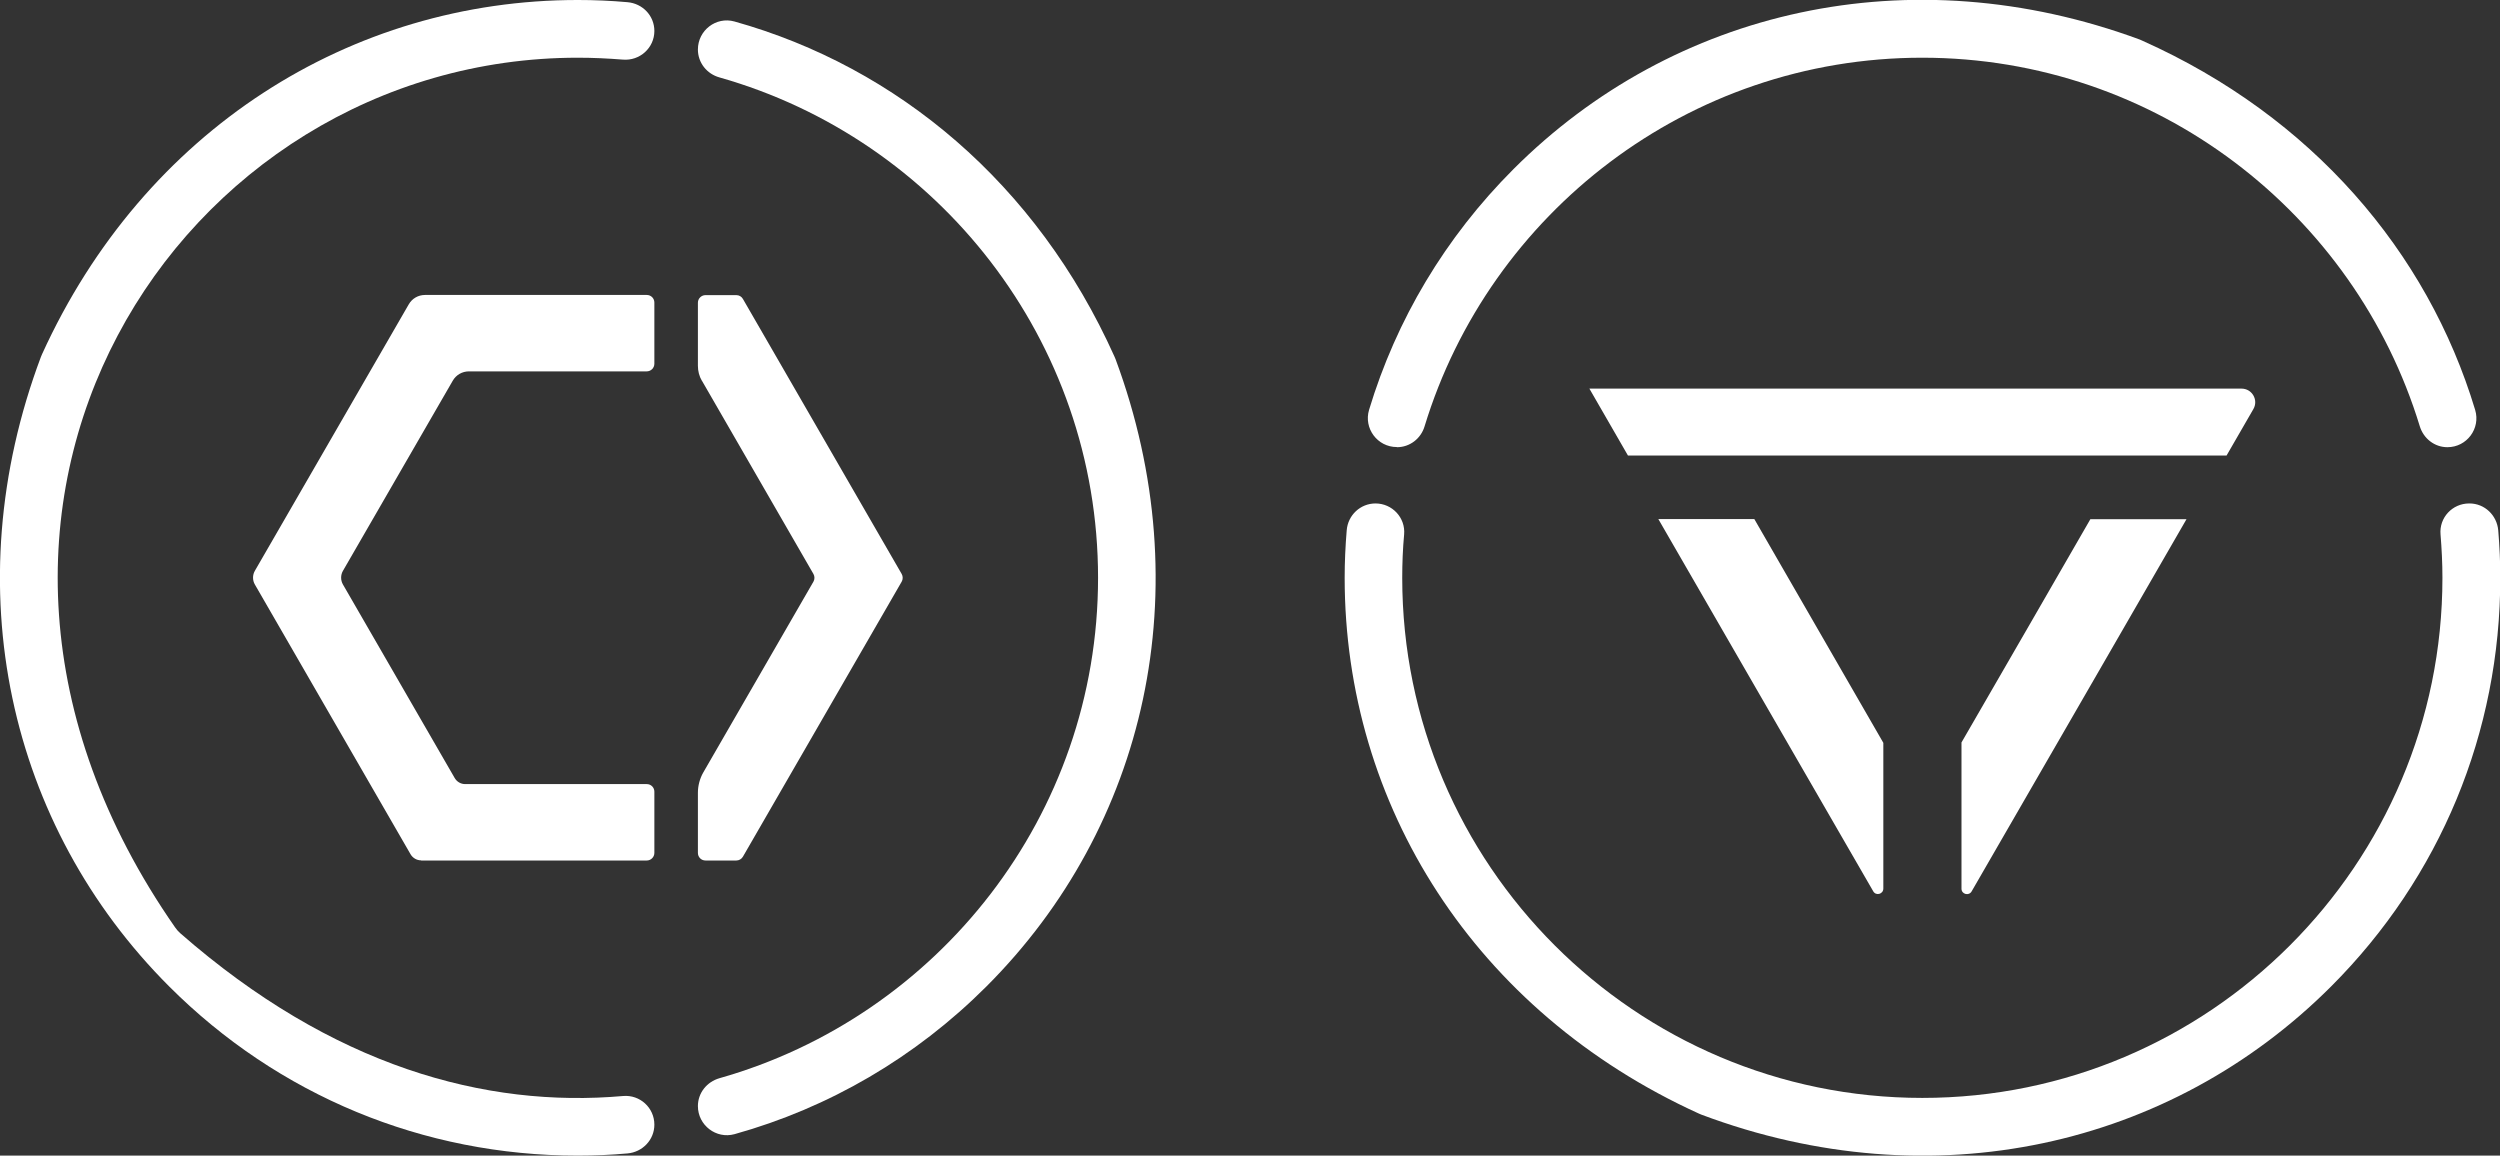
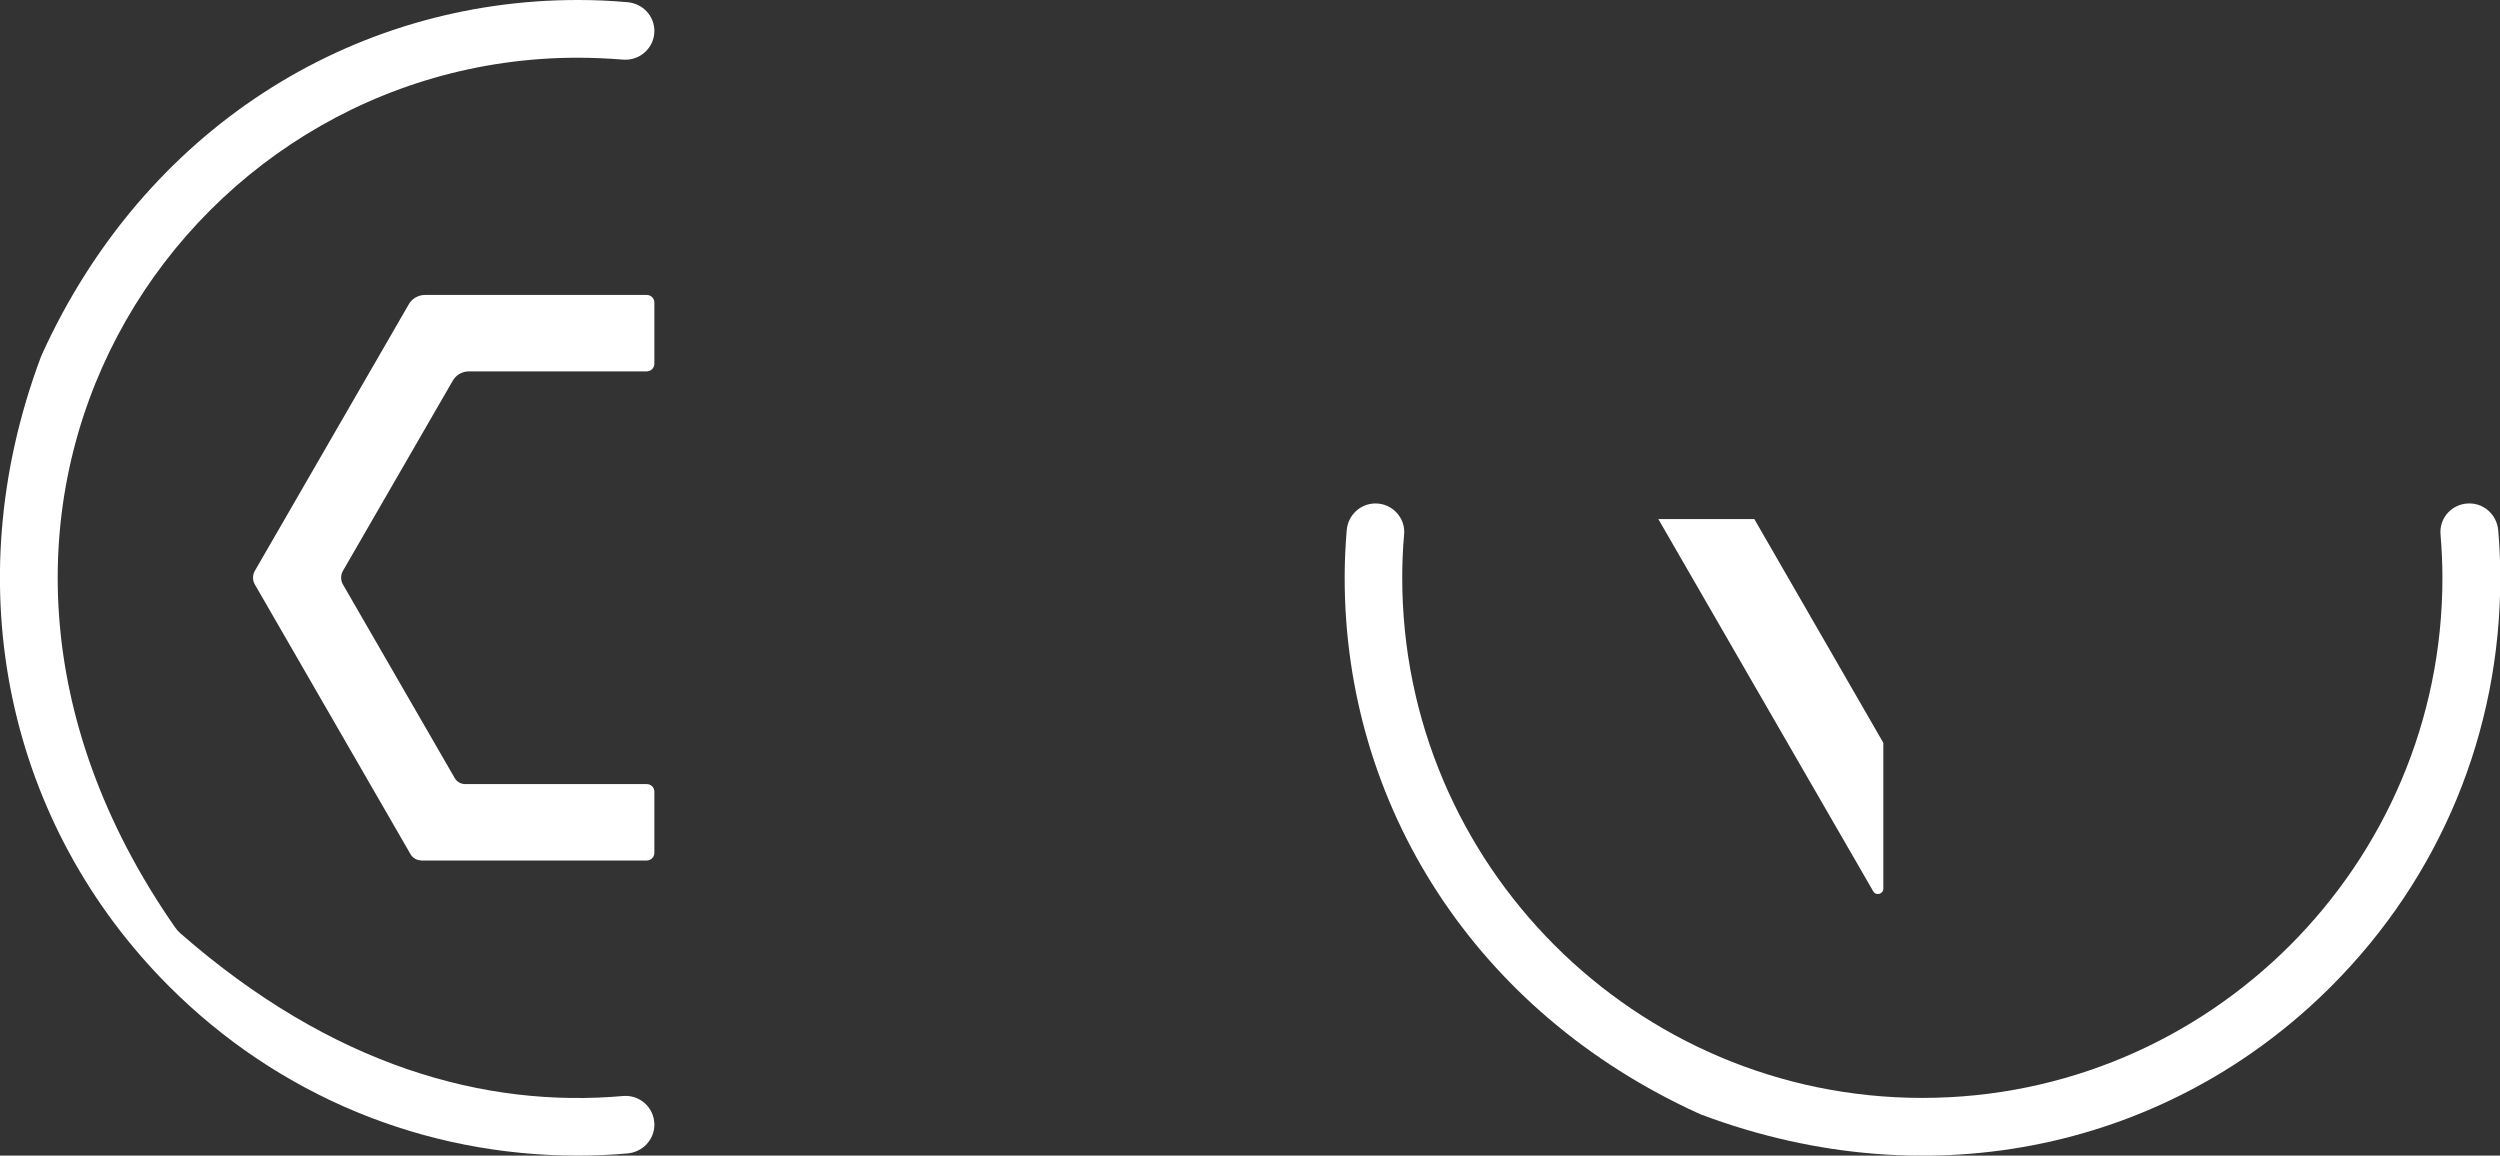
<svg xmlns="http://www.w3.org/2000/svg" id="Livello_2" viewBox="0 0 171.12 79.1">
  <rect x="0" y="0" width="171.12" height="79.1" fill="#333333" stroke="none" />
  <defs>
    <style>
      .cls-1 {
        fill: #fff;
      }
    </style>
  </defs>
  <g id="Livello_1-2" data-name="Livello_1">
    <g>
      <g>
-         <path class="cls-1" d="M48.04,26.05l7.64,13.24c.09.16.09.36,0,.52l-7.54,13.06c-.24.42-.37.91-.37,1.39v4.12c0,.29.23.52.52.52h2.11c.18,0,.36-.1.45-.26l10.87-18.83c.09-.16.09-.36,0-.52l-10.87-18.83c-.09-.16-.26-.26-.45-.26h-2.11c-.28,0-.52.23-.52.52v4.32c0,.36.09.71.27,1.02" />
        <path class="cls-1" d="M28.83,58.9h15.44c.28,0,.52-.23.52-.52v-4.19c0-.29-.23-.52-.52-.52h-12.43c-.3,0-.57-.16-.72-.42l-7.65-13.25c-.16-.28-.16-.64,0-.92l7.52-13.02c.23-.4.65-.64,1.11-.64h12.17c.28,0,.52-.23.52-.52v-4.19c0-.29-.23-.52-.52-.52h-15.18c-.46,0-.88.24-1.11.64l-10.54,18.25c-.16.28-.16.64,0,.92l10.66,18.47c.15.26.43.42.72.42" />
        <path class="cls-1" d="M42.65,75.02c-9.43.83-19.89-2.02-30.32-11.15-.13-.12-.25-.25-.35-.4C-7.96,34.82,12.26,3.95,39.55,3.95c1.04,0,2.07.05,3.08.13,1.16.1,2.16-.8,2.16-1.96,0-1.04-.8-1.88-1.84-1.97-1.13-.1-2.26-.15-3.4-.15C24.03,0,9.87,8.88,2.88,24.24c-.03.06-.05.12-.08.19-5.93,15.81-2.2,32.11,8.78,43.09,7.47,7.47,17.4,11.58,27.97,11.58,1.14,0,2.27-.05,3.4-.15,1.03-.09,1.84-.93,1.84-1.97h0c0-1.16-.99-2.06-2.14-1.96" />
-         <path class="cls-1" d="M76.28,24.4c-5.31-11.83-14.86-19.81-26.01-22.93-1.26-.35-2.5.61-2.5,1.92h0c0,.9.61,1.67,1.48,1.91,14.93,4.23,25.91,17.98,25.91,34.25s-10.98,30.02-25.91,34.25c-.87.25-1.48,1.01-1.48,1.91,0,1.31,1.25,2.27,2.51,1.92,6.45-1.8,12.37-5.24,17.24-10.11,10.94-10.94,14.68-27.17,8.84-42.93-.02-.06-.05-.13-.08-.19" />
      </g>
      <g>
-         <path class="cls-1" d="M95.62,30.61c.88,0,1.64-.59,1.89-1.43,4.45-14.59,18.04-25.23,34.06-25.23s29.61,10.64,34.06,25.23c.26.84,1.01,1.43,1.89,1.43,1.33,0,2.28-1.28,1.9-2.55-3.27-10.84-11.17-20.08-22.77-25.27-.06-.03-.12-.05-.18-.08-15.74-5.81-31.94-2.07-42.87,8.86-4.68,4.68-8.03,10.32-9.89,16.48-.38,1.27.57,2.55,1.9,2.55Z" />
        <path class="cls-1" d="M169.01,34.46c-1.15,0-2.06.97-1.96,2.12.08.98.13,1.97.13,2.97,0,19.63-15.97,35.6-35.6,35.6s-35.6-15.97-35.6-35.6c0-1,.04-1.99.13-2.97.1-1.14-.81-2.12-1.96-2.12-1.04,0-1.89.81-1.97,1.84-.09,1.08-.14,2.16-.14,3.25,0,15.52,8.88,29.68,24.24,36.67.06.03.13.05.19.08,15.81,5.93,32.11,2.2,43.09-8.78,7.47-7.47,11.58-17.4,11.58-27.97,0-1.09-.05-2.17-.14-3.25-.09-1.03-.93-1.84-1.97-1.84" />
-         <path class="cls-1" d="M152.41,31.17l1.83-3.17c.36-.62-.09-1.4-.81-1.4h-21.51s-23.13,0-23.13,0l2.64,4.58h40.98Z" />
-         <path class="cls-1" d="M143.08,35.54l-4.14,7.18-4.68,8.1s0,.01,0,.02v9.99c0,.38.5.51.69.19l8.2-14.2,6.51-11.28h-6.58Z" />
        <path class="cls-1" d="M128.89,50.83s0-.01,0-.02l-4.67-8.1-4.14-7.18h-6.57l6.51,11.28,8.2,14.2c.19.33.69.19.69-.19v-9.99Z" />
      </g>
    </g>
  </g>
</svg>